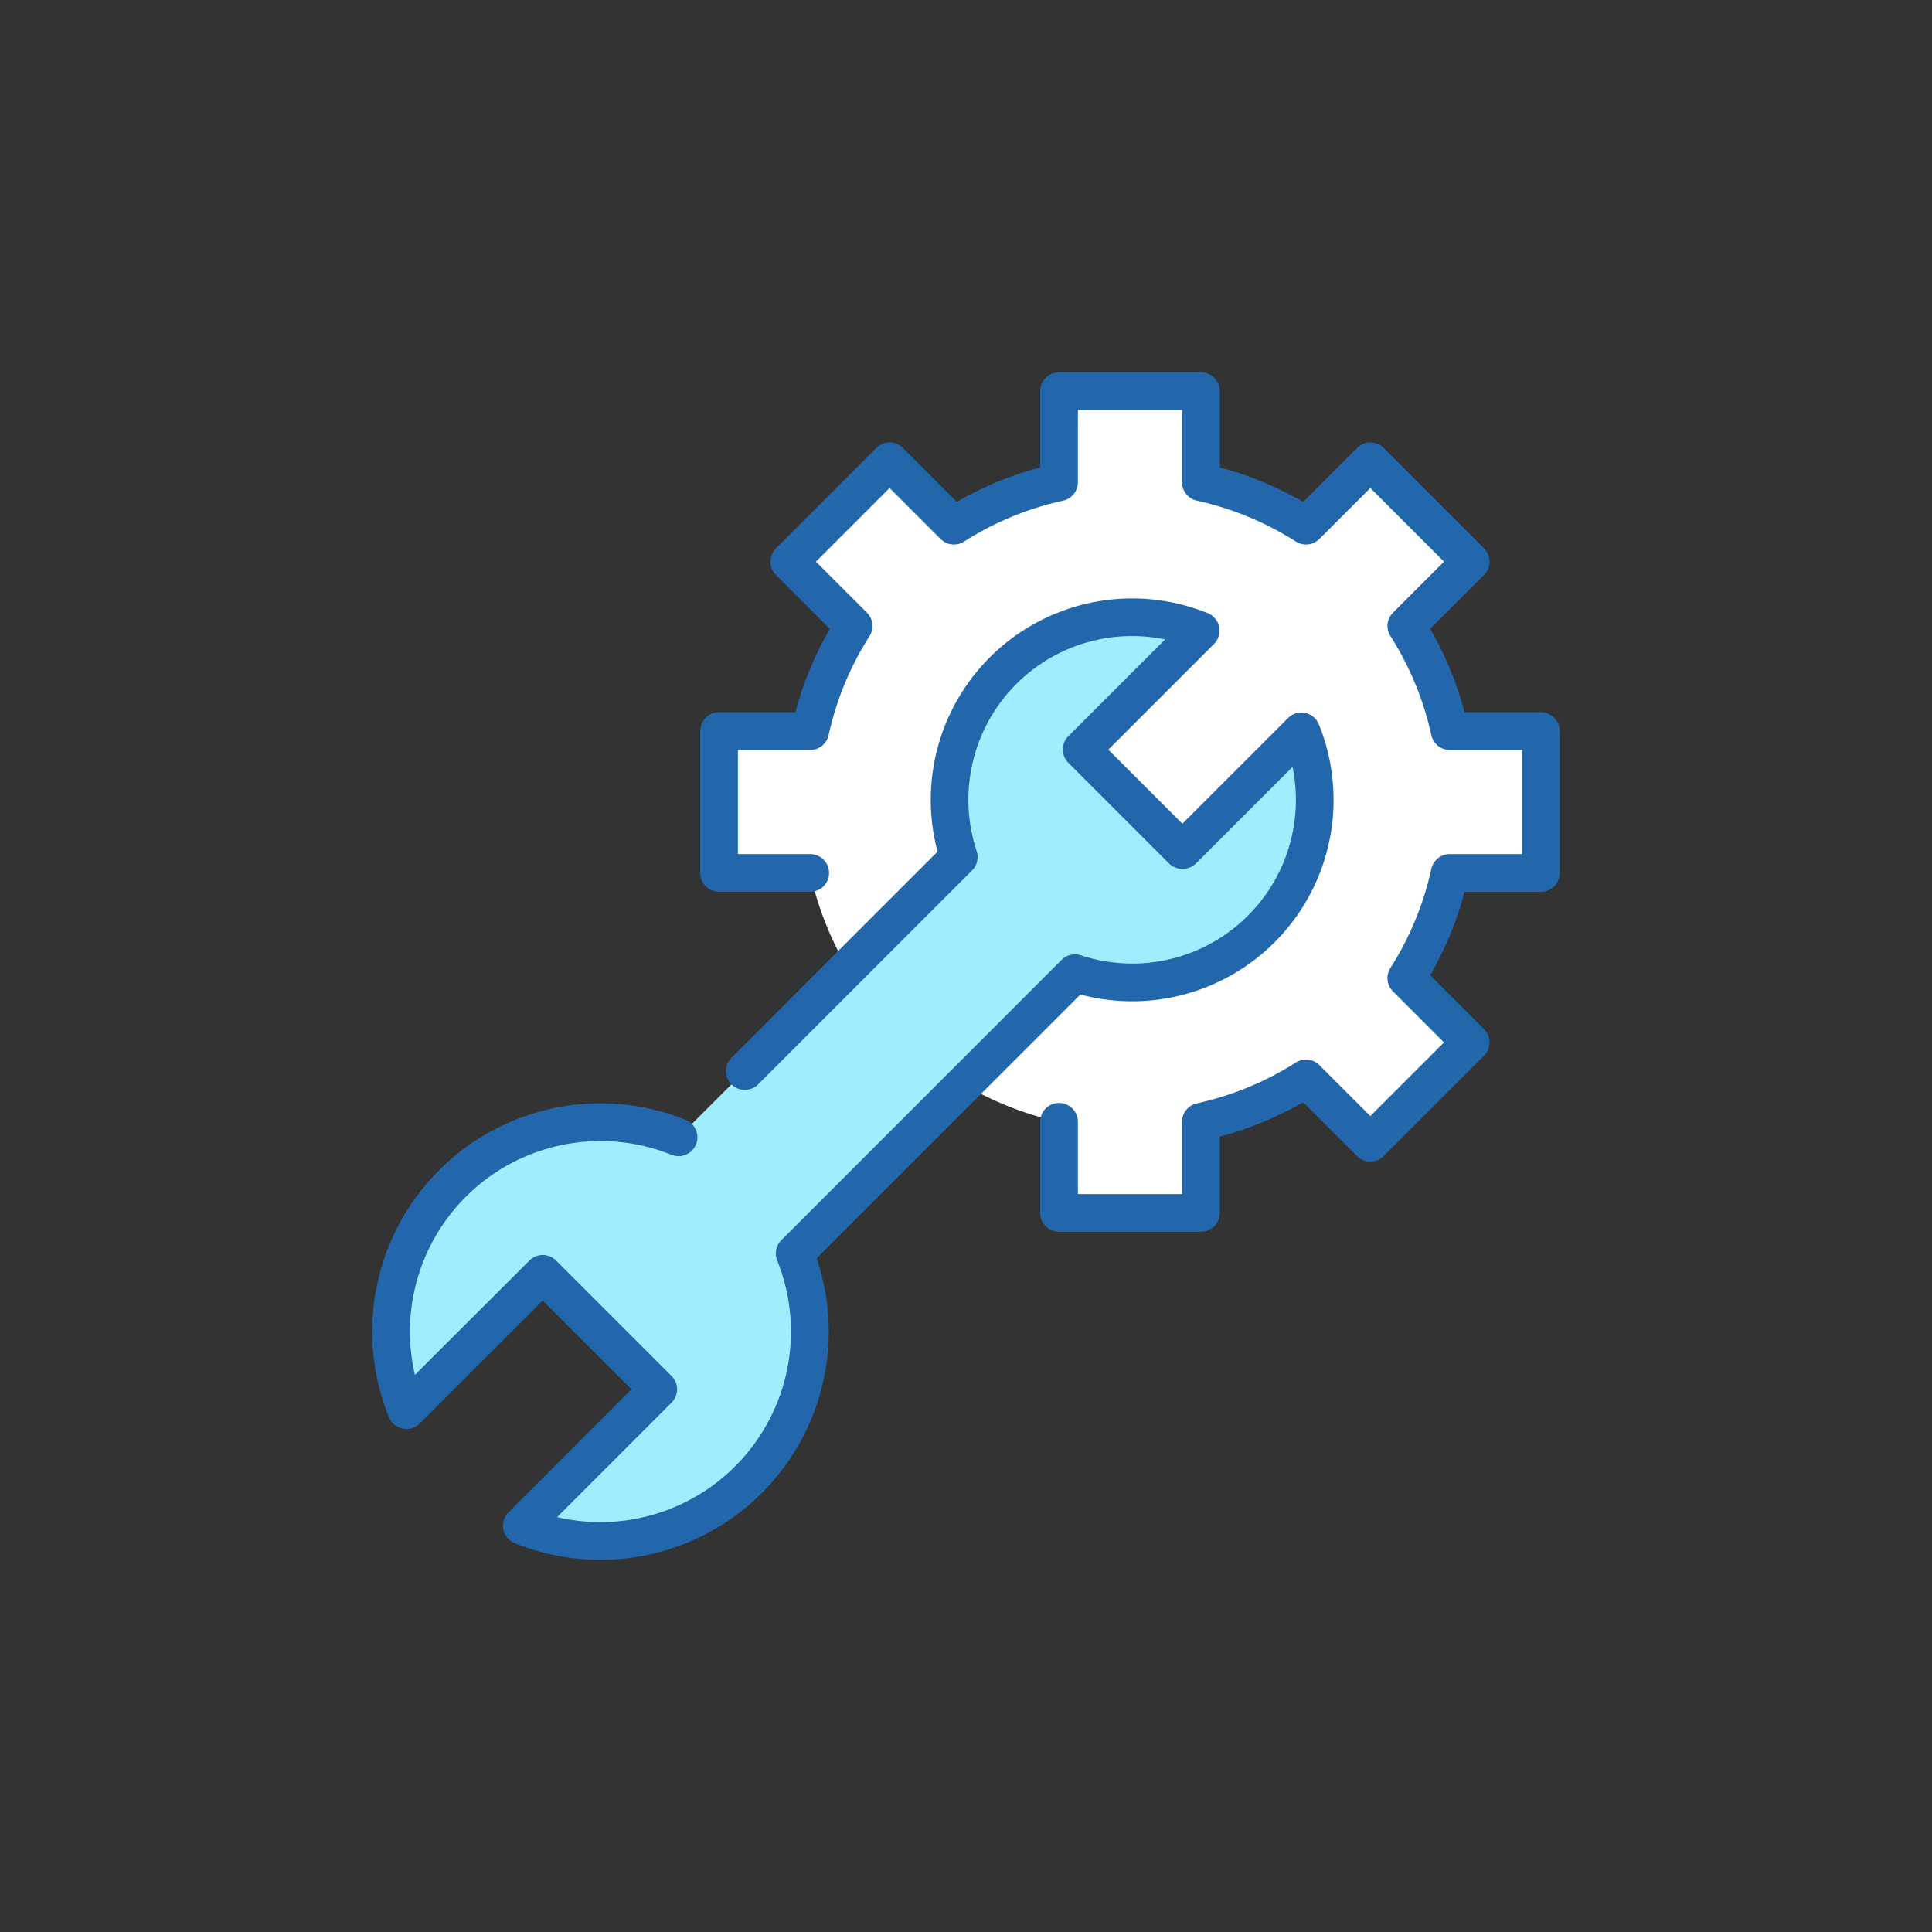
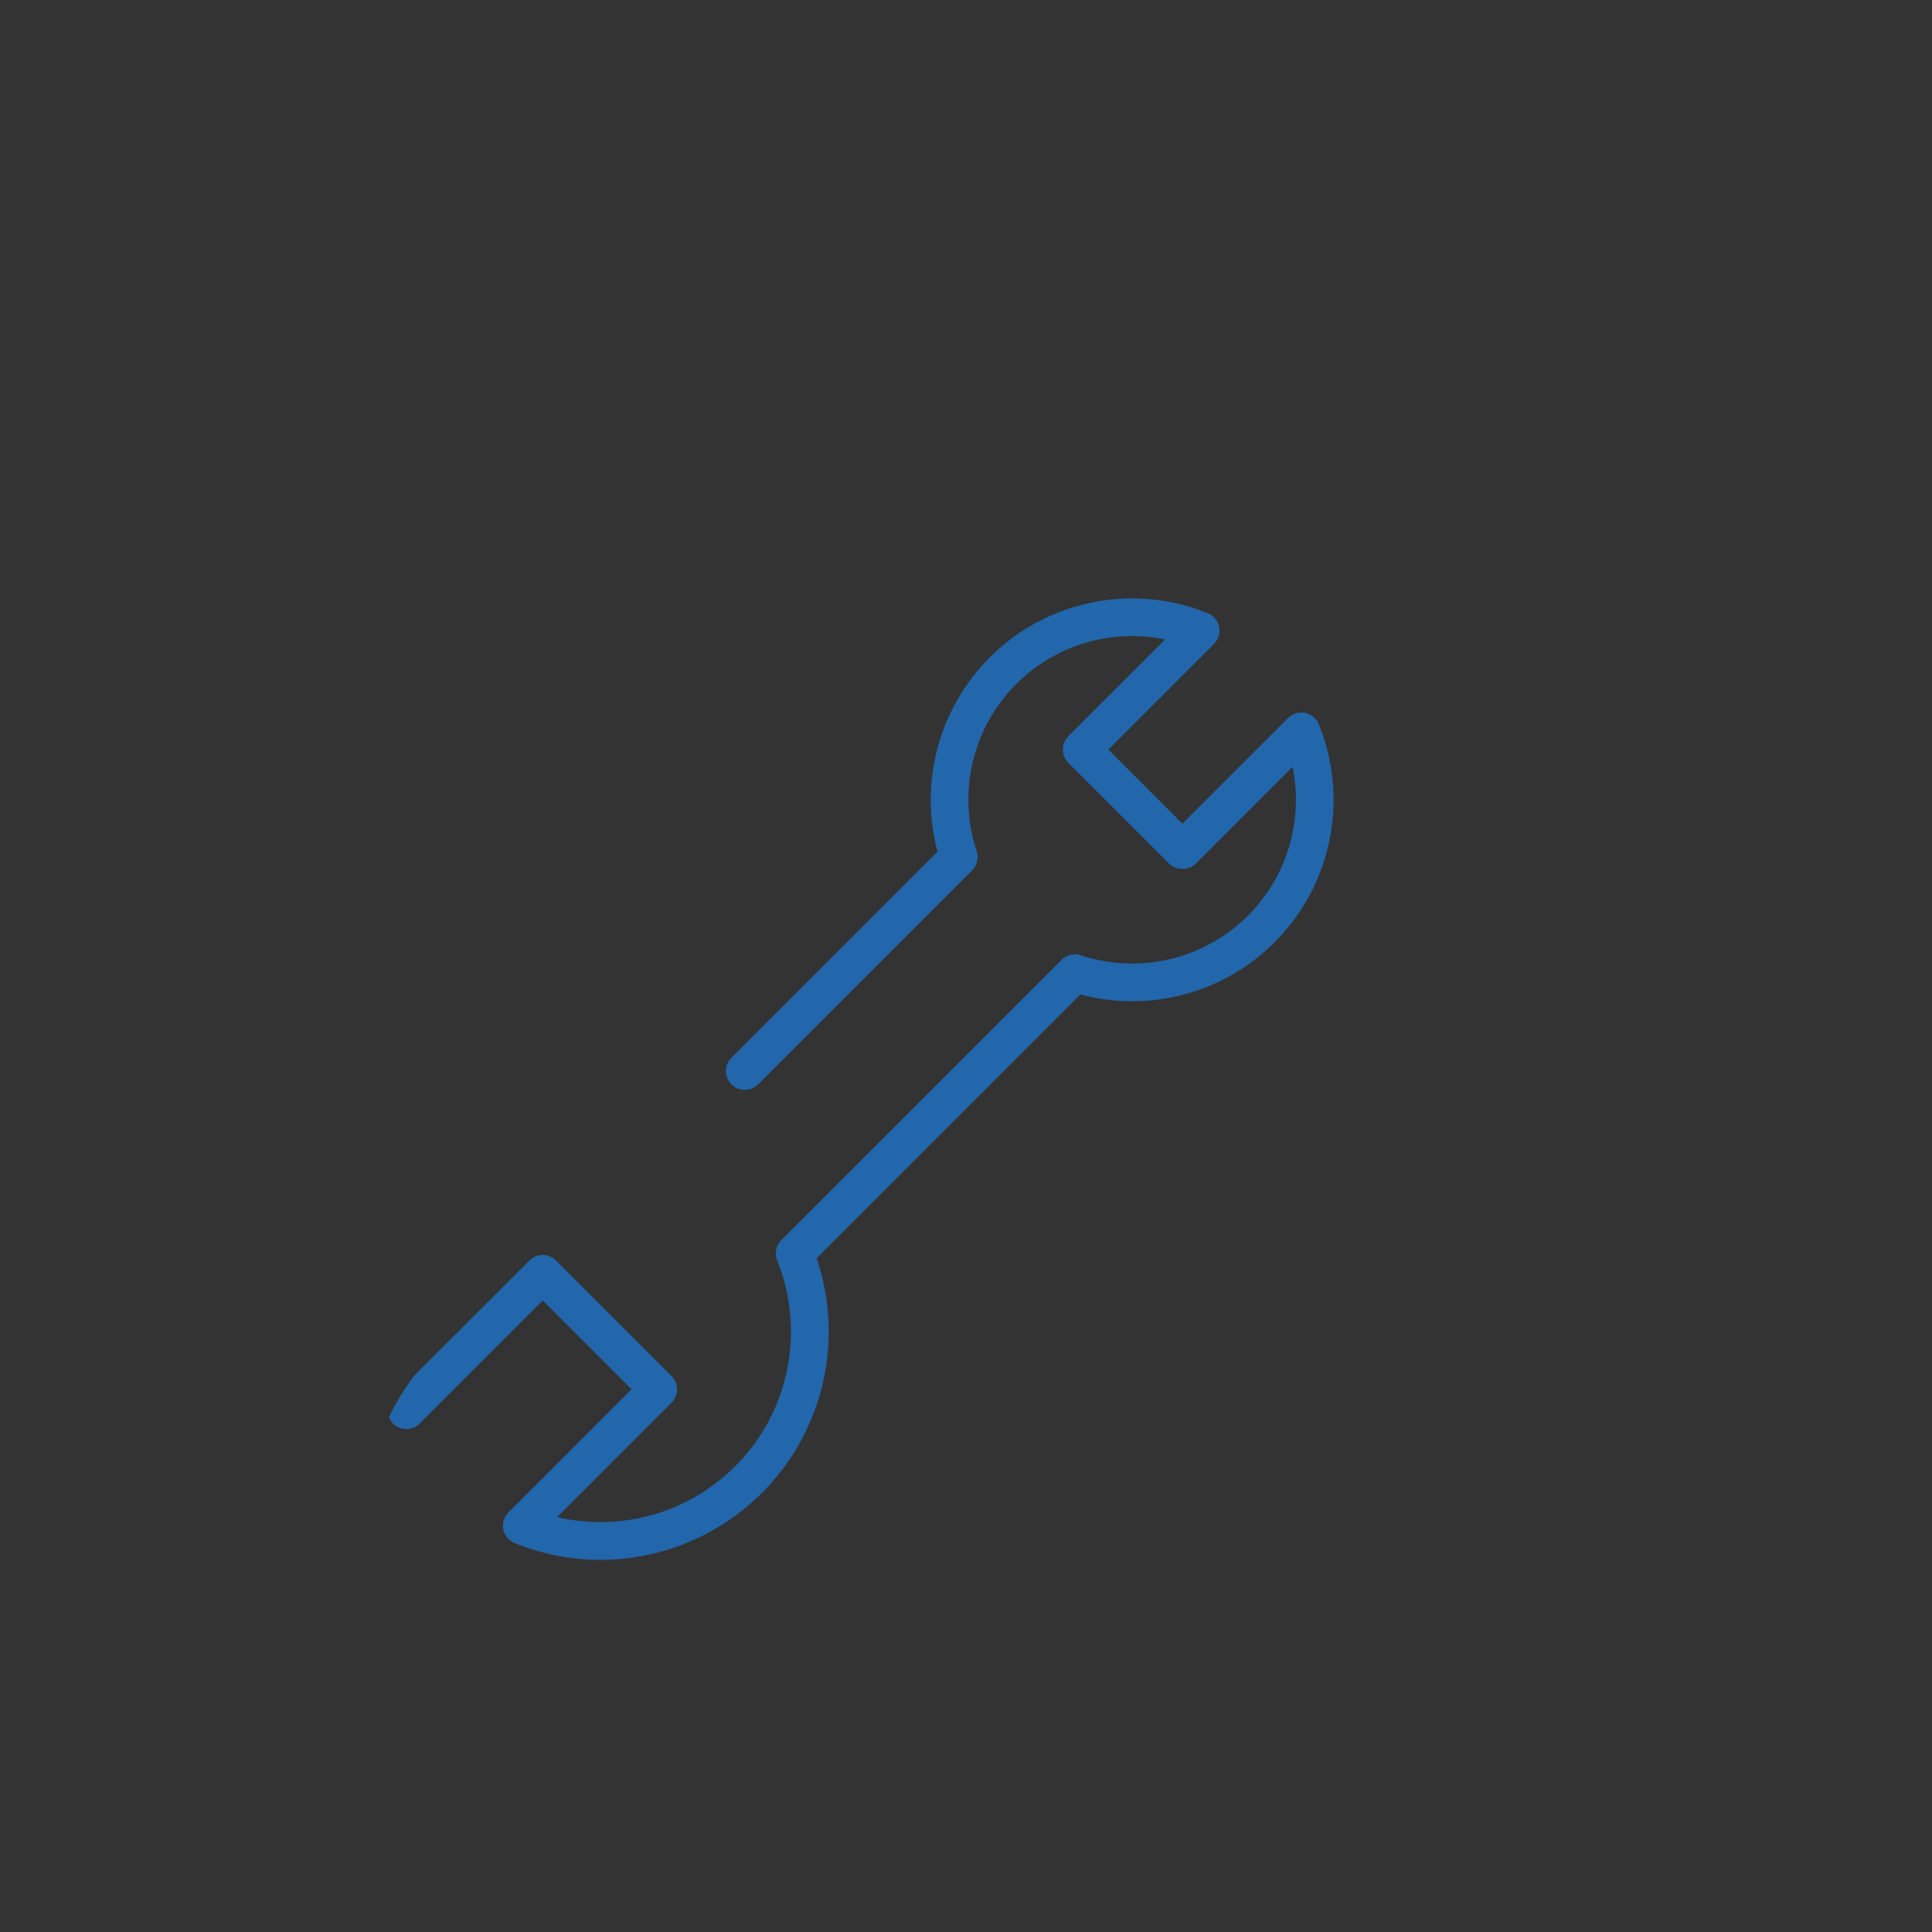
<svg xmlns="http://www.w3.org/2000/svg" id="Layer_1" data-name="Layer 1" viewBox="0 0 128 128" width="512" height="512">
  <rect x="0" y="0" width="128" height="128" fill="#333333" stroke="none" />
  <title>SETTING_1</title>
-   <path d="M90.79,75.71l6.647-6.647L93.175,64.8a21.573,21.573,0,0,0,2.876-6.964h6.036v-9.4H96.051a21.572,21.572,0,0,0-2.876-6.963l4.262-4.262L90.79,30.563l-4.262,4.262a21.572,21.572,0,0,0-6.963-2.876V25.913h-9.4v6.036A21.573,21.573,0,0,0,63.2,34.825l-4.262-4.262L52.29,37.21l4.262,4.262a21.569,21.569,0,0,0-2.876,6.963H47.64v9.4h6.036A21.569,21.569,0,0,0,56.552,64.8L52.29,69.063l6.647,6.647L63.2,71.448a21.569,21.569,0,0,0,6.963,2.876V80.36h9.4V74.324a21.569,21.569,0,0,0,6.963-2.876Z" style="fill:#fff" />
-   <path d="M71.219,64.478,52.651,83.046a13.873,13.873,0,0,1-18.077,18.03l9.032-9.032-7.65-7.65-9.032,9.032a13.873,13.873,0,0,1,18.03-18.077L63.522,56.781a12.093,12.093,0,0,1,16.025-15l-7.88,7.88,6.674,6.674,7.88-7.88a12.093,12.093,0,0,1-15,16.025Z" style="fill:#9feeff" />
-   <path d="M102.087,47.186H97.033a22.775,22.775,0,0,0-2.28-5.522l3.568-3.569a1.25,1.25,0,0,0,0-1.768l-6.647-6.648a1.249,1.249,0,0,0-1.767,0l-3.569,3.568a22.761,22.761,0,0,0-5.523-2.28V25.913a1.25,1.25,0,0,0-1.25-1.25h-9.4a1.25,1.25,0,0,0-1.25,1.25v5.054a22.748,22.748,0,0,0-5.523,2.28l-3.568-3.568a1.25,1.25,0,0,0-1.768,0l-6.647,6.648a1.25,1.25,0,0,0,0,1.768l3.568,3.569a22.728,22.728,0,0,0-2.281,5.522H47.64a1.25,1.25,0,0,0-1.25,1.25v9.4a1.25,1.25,0,0,0,1.25,1.25h6.036a1.25,1.25,0,0,0,0-2.5H48.89v-6.9h4.786a1.25,1.25,0,0,0,1.221-.98,20.288,20.288,0,0,1,2.71-6.56,1.25,1.25,0,0,0-.17-1.557L54.058,37.21l4.88-4.88,3.378,3.379a1.25,1.25,0,0,0,1.557.17,20.261,20.261,0,0,1,6.56-2.71,1.25,1.25,0,0,0,.98-1.221V27.163h6.9v4.785a1.25,1.25,0,0,0,.98,1.221,20.27,20.27,0,0,1,6.56,2.71,1.25,1.25,0,0,0,1.557-.17L90.79,32.33l4.88,4.88-3.378,3.379a1.249,1.249,0,0,0-.17,1.556,20.3,20.3,0,0,1,2.709,6.561,1.249,1.249,0,0,0,1.221.98h4.786v6.9H96.051a1.251,1.251,0,0,0-1.221.98,20.288,20.288,0,0,1-2.709,6.562,1.249,1.249,0,0,0,.17,1.556l3.378,3.378-4.88,4.88-3.379-3.378a1.252,1.252,0,0,0-1.556-.17A20.28,20.28,0,0,1,79.294,73.1a1.25,1.25,0,0,0-.98,1.221V79.11h-6.9V74.324a1.25,1.25,0,1,0-2.5,0V80.36a1.25,1.25,0,0,0,1.25,1.25h9.4a1.25,1.25,0,0,0,1.25-1.25V75.306a22.741,22.741,0,0,0,5.523-2.28l3.569,3.568a1.25,1.25,0,0,0,1.767,0l6.647-6.648a1.25,1.25,0,0,0,0-1.768L94.753,64.61a22.743,22.743,0,0,0,2.28-5.523h5.054a1.25,1.25,0,0,0,1.25-1.25v-9.4A1.25,1.25,0,0,0,102.087,47.186Z" style="fill:#2266ac" />
-   <path d="M71.578,65.888a13.343,13.343,0,0,0,15.8-17.9,1.25,1.25,0,0,0-2.042-.415l-7,7-4.907-4.907,7-7a1.25,1.25,0,0,0-.415-2.043,13.343,13.343,0,0,0-17.9,15.8L48.476,70.06a1.25,1.25,0,1,0,1.768,1.767L64.406,57.664a1.25,1.25,0,0,0,.3-1.274A10.843,10.843,0,0,1,77.192,42.365l-6.409,6.409a1.25,1.25,0,0,0,0,1.768l6.674,6.675a1.287,1.287,0,0,0,1.768,0l6.409-6.409A10.843,10.843,0,0,1,71.61,63.29a1.251,1.251,0,0,0-1.274.3L51.768,82.162a1.25,1.25,0,0,0-.276,1.35,12.623,12.623,0,0,1-14.582,17l7.581-7.582a1.249,1.249,0,0,0,0-1.767l-7.65-7.65a1.249,1.249,0,0,0-1.767,0L27.49,91.092a12.623,12.623,0,0,1,17-14.583,1.25,1.25,0,1,0,.932-2.32A15.123,15.123,0,0,0,25.765,93.895a1.25,1.25,0,0,0,2.042.415l8.149-8.148,5.882,5.883-8.148,8.149a1.25,1.25,0,0,0,.415,2.043,15.123,15.123,0,0,0,20-18.872Z" style="fill:#2266ac" />
+   <path d="M71.578,65.888a13.343,13.343,0,0,0,15.8-17.9,1.25,1.25,0,0,0-2.042-.415l-7,7-4.907-4.907,7-7a1.25,1.25,0,0,0-.415-2.043,13.343,13.343,0,0,0-17.9,15.8L48.476,70.06a1.25,1.25,0,1,0,1.768,1.767L64.406,57.664a1.25,1.25,0,0,0,.3-1.274A10.843,10.843,0,0,1,77.192,42.365l-6.409,6.409a1.25,1.25,0,0,0,0,1.768l6.674,6.675a1.287,1.287,0,0,0,1.768,0l6.409-6.409A10.843,10.843,0,0,1,71.61,63.29a1.251,1.251,0,0,0-1.274.3L51.768,82.162a1.25,1.25,0,0,0-.276,1.35,12.623,12.623,0,0,1-14.582,17l7.581-7.582a1.249,1.249,0,0,0,0-1.767l-7.65-7.65a1.249,1.249,0,0,0-1.767,0L27.49,91.092A15.123,15.123,0,0,0,25.765,93.895a1.25,1.25,0,0,0,2.042.415l8.149-8.148,5.882,5.883-8.148,8.149a1.25,1.25,0,0,0,.415,2.043,15.123,15.123,0,0,0,20-18.872Z" style="fill:#2266ac" />
</svg>